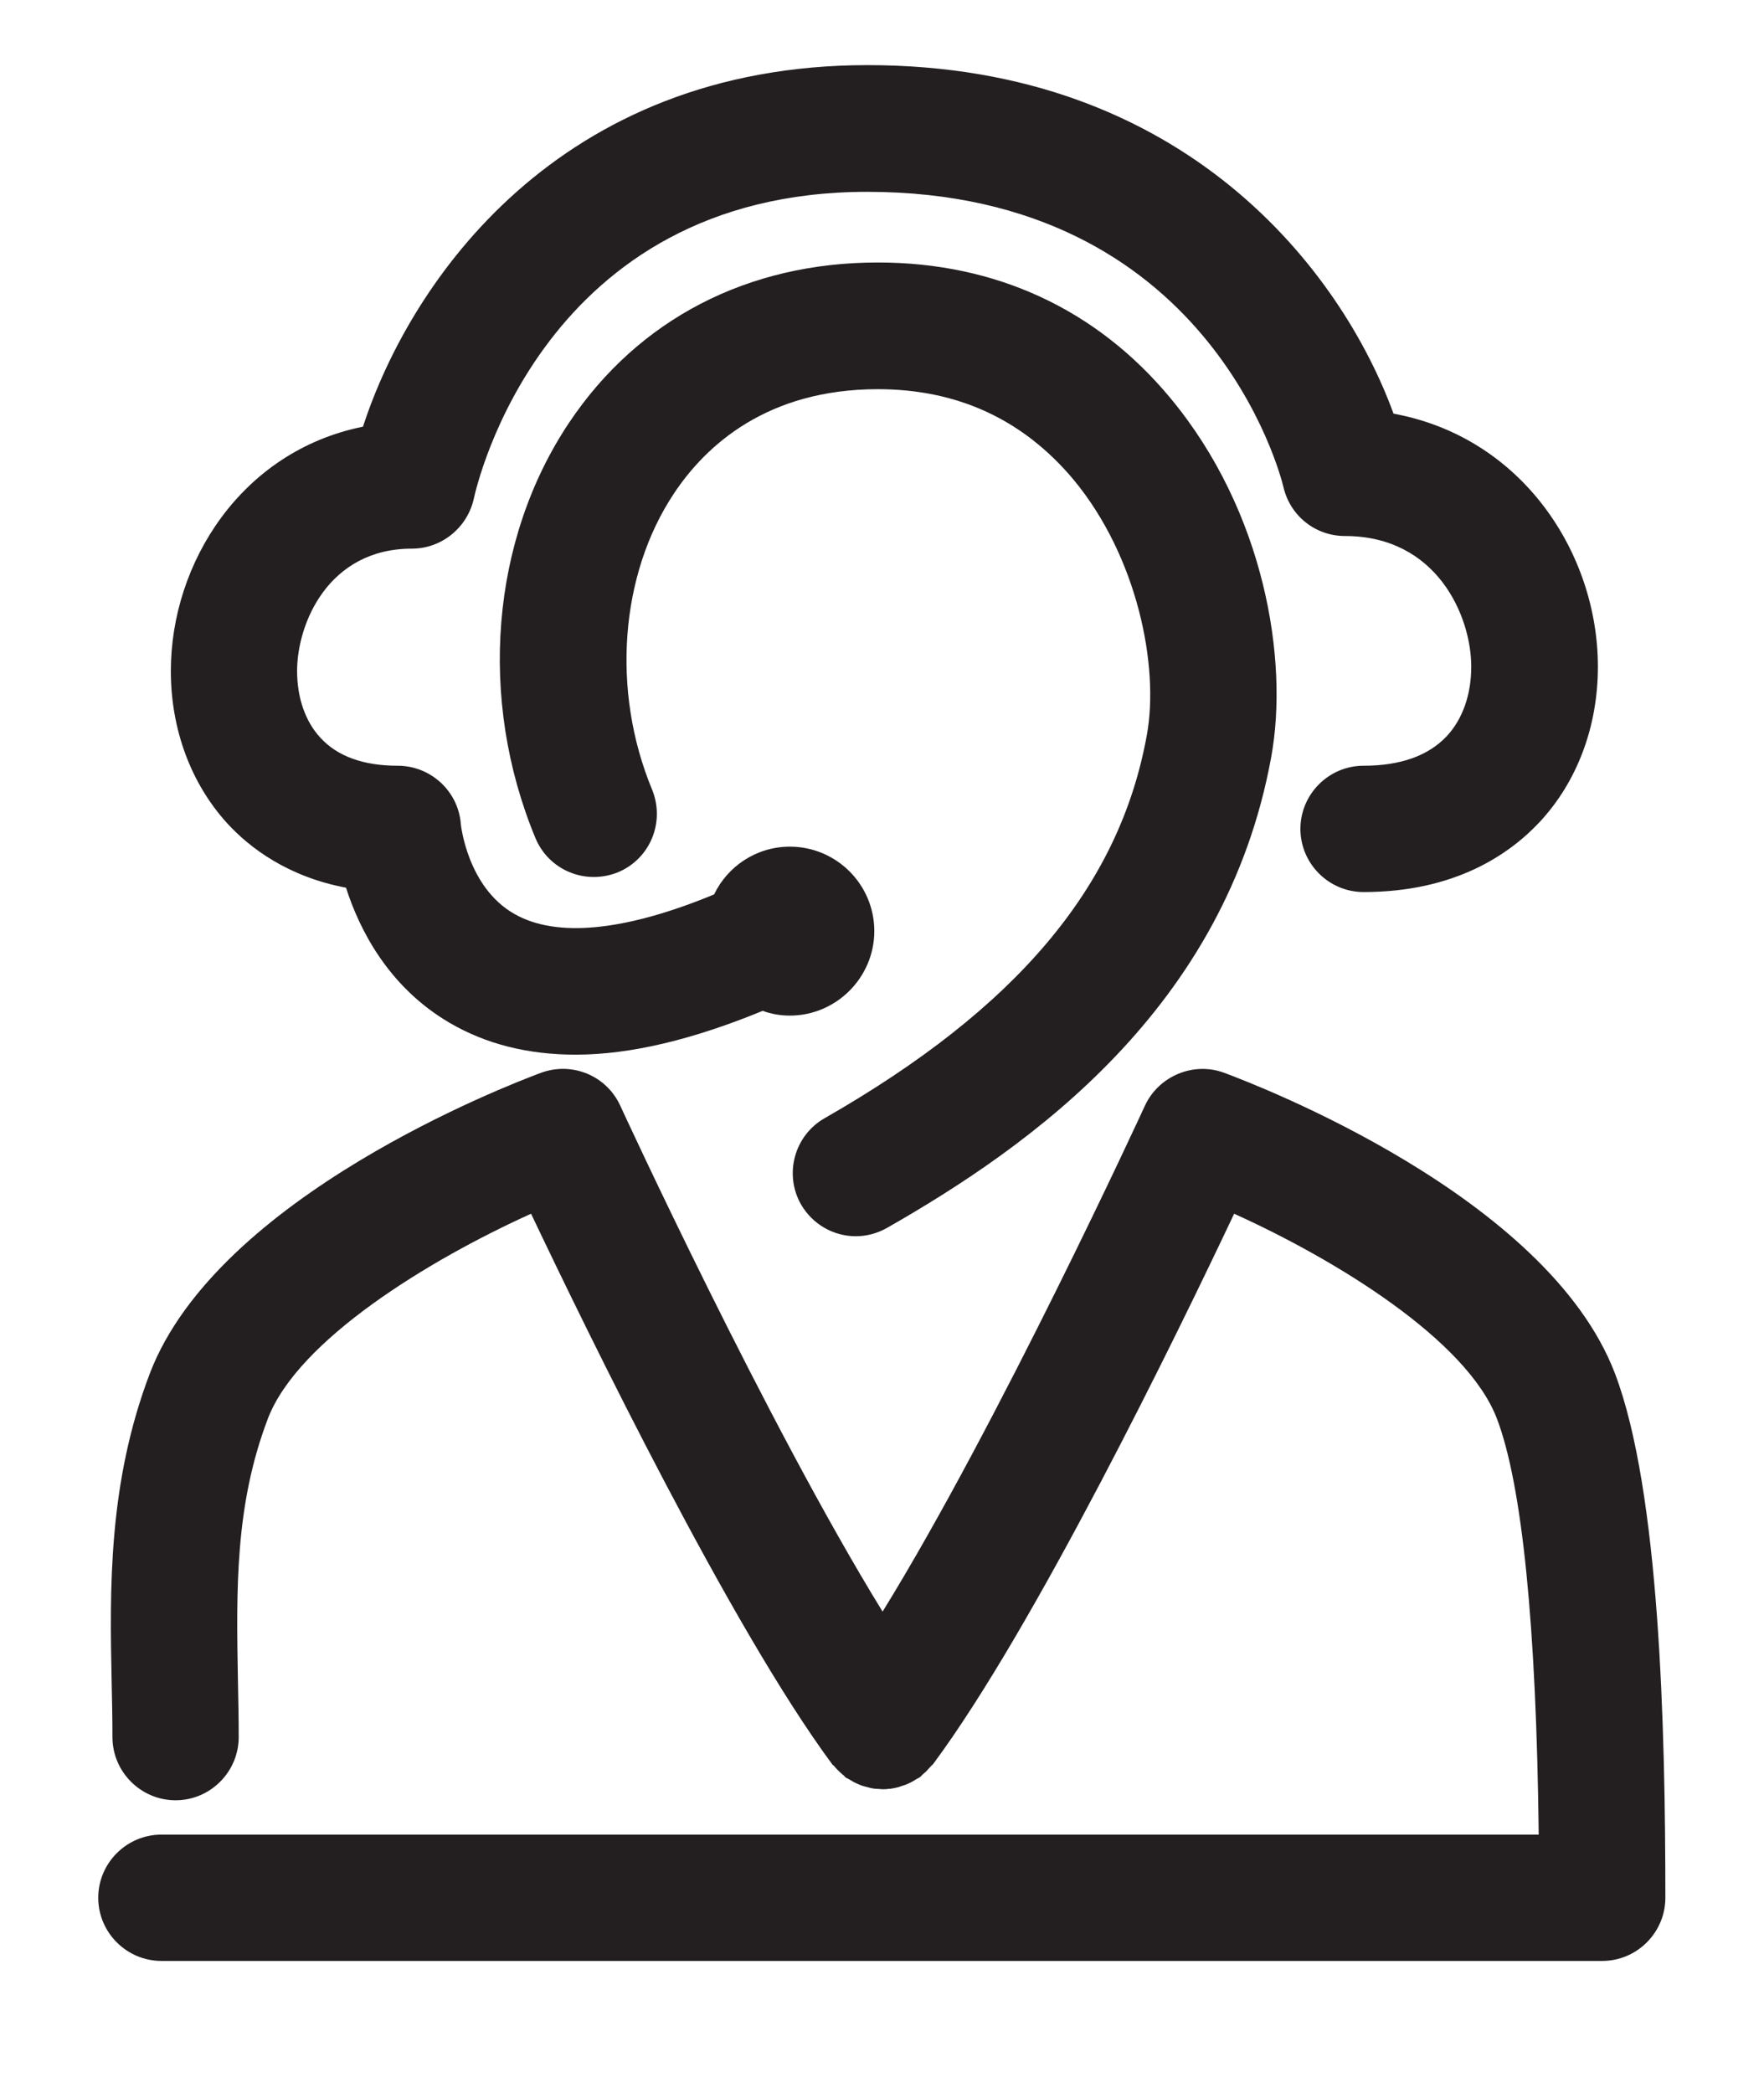
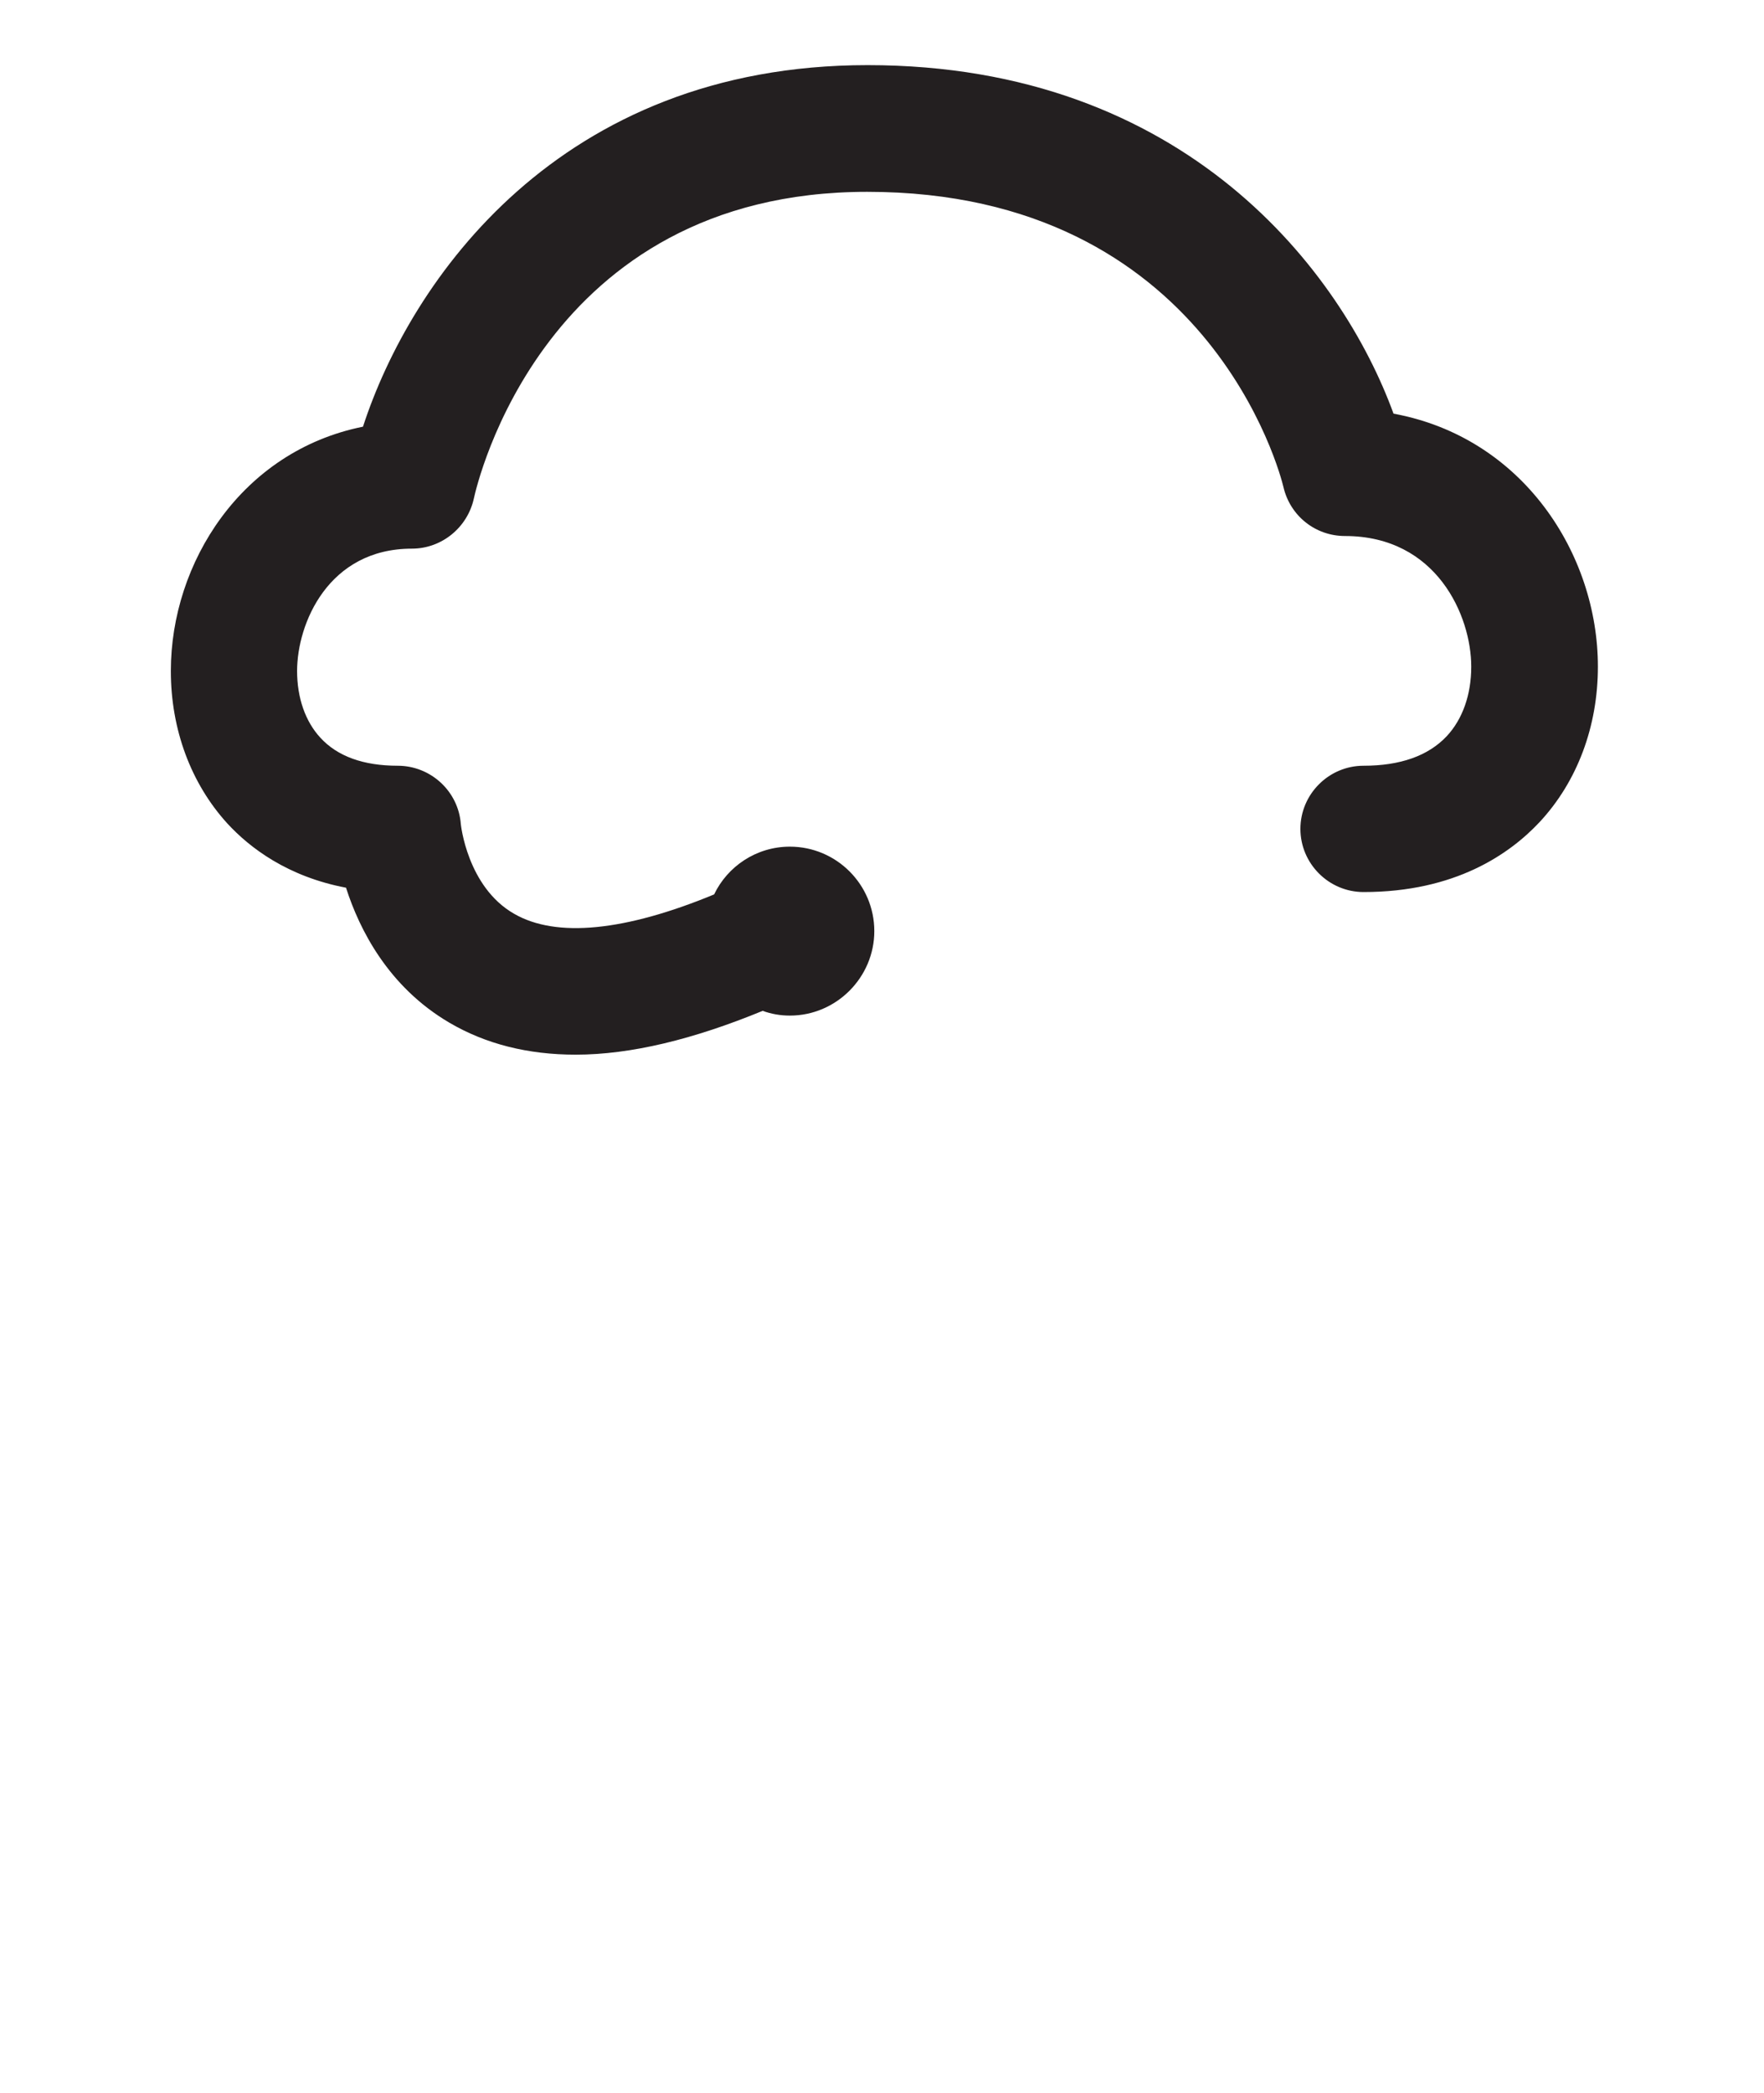
<svg xmlns="http://www.w3.org/2000/svg" version="1.1" id="icons" x="0px" y="0px" viewBox="0 0 44.71 53.02" style="enable-background:new 0 0 44.71 53.02;" xml:space="preserve">
  <style type="text/css">
	.st0{fill:#231F20;}
</style>
  <g>
    <g>
      <g>
-         <path class="st0" d="M20.9,28.33c-0.77,0.44-1.03,1.42-0.6,2.18c0.3,0.52,0.84,0.81,1.39,0.81c0.27,0,0.54-0.07,0.79-0.21     c3.63-2.07,8.58-5.56,9.74-11.93c0.45-2.46-0.17-6.23-2.56-9.1c-1.87-2.25-4.43-3.43-7.41-3.43c-3.3,0-6.07,1.44-7.82,4.05     c-1.99,2.97-2.32,7.01-0.86,10.53c0.34,0.82,1.27,1.2,2.09,0.87c0.82-0.34,1.2-1.27,0.87-2.09c-1.04-2.5-0.82-5.46,0.56-7.52     c0.8-1.2,2.35-2.63,5.16-2.63c2.02,0,3.68,0.77,4.95,2.28c1.64,1.97,2.18,4.75,1.87,6.47C28.38,22.45,25.78,25.54,20.9,28.33z" />
-         <path class="st0" d="M40.93,34.79c-1.72-4.49-9.07-7.3-9.9-7.61c-0.78-0.29-1.66,0.08-2.01,0.83c-0.04,0.09-3.71,8.06-6.65,12.82     c-2.94-4.77-6.61-12.73-6.65-12.82c-0.35-0.76-1.22-1.12-2.01-0.83c-0.83,0.31-8.19,3.13-9.91,7.61     c-1.06,2.78-1.02,5.46-0.97,7.83c0.01,0.46,0.02,0.93,0.02,1.39c0,0.88,0.72,1.6,1.6,1.6c0.88,0,1.6-0.72,1.6-1.6     c0-0.48-0.01-0.96-0.02-1.45c-0.04-2.27-0.08-4.42,0.76-6.62c0.76-1.99,4.08-4.02,6.67-5.19c1.47,3.09,5.07,10.48,7.62,13.93     c0.01,0.02,0.03,0.04,0.05,0.05c0.03,0.04,0.07,0.08,0.11,0.12c0.04,0.04,0.08,0.08,0.13,0.12c0.02,0.01,0.03,0.03,0.05,0.05     c0.02,0.02,0.04,0.03,0.07,0.04c0.05,0.03,0.1,0.06,0.15,0.09c0.04,0.02,0.09,0.04,0.13,0.06c0.05,0.02,0.1,0.04,0.15,0.05     c0.05,0.01,0.1,0.03,0.15,0.04c0.05,0.01,0.1,0.02,0.15,0.02c0.05,0,0.1,0.01,0.15,0.01s0.1,0,0.15-0.01     c0.05,0,0.1-0.01,0.15-0.02c0.05-0.01,0.1-0.02,0.15-0.04c0.05-0.02,0.1-0.03,0.15-0.05c0.04-0.02,0.09-0.04,0.13-0.06     c0.05-0.03,0.1-0.06,0.15-0.09c0.02-0.01,0.05-0.02,0.07-0.04c0.02-0.01,0.03-0.03,0.05-0.05c0.04-0.04,0.09-0.07,0.13-0.12     c0.04-0.04,0.07-0.08,0.11-0.12c0.02-0.02,0.04-0.03,0.05-0.05c2.56-3.45,6.16-10.84,7.62-13.93c2.59,1.17,5.9,3.2,6.66,5.19     c0.64,1.68,1,5.24,1.06,10.54H4.09c-0.88,0-1.6,0.72-1.6,1.6c0,0.88,0.72,1.6,1.6,1.6h36.52c0.88,0,1.6-0.72,1.6-1.6     C42.21,43.81,42.07,37.78,40.93,34.79z" />
        <path class="st0" d="M8.77,22.49c0.34,1.06,1.07,2.51,2.62,3.42c0.92,0.54,1.99,0.81,3.2,0.81c1.4,0,2.99-0.39,4.74-1.11     c0.22,0.08,0.45,0.12,0.69,0.12c1.18,0,2.14-0.97,2.14-2.14c0-1.18-0.96-2.14-2.14-2.14c-0.85,0-1.58,0.5-1.92,1.21     c-2.25,0.93-4,1.11-5.07,0.49c-1.19-0.68-1.35-2.27-1.35-2.27c-0.06-0.83-0.76-1.48-1.6-1.48c-0.87,0-1.53-0.24-1.96-0.71     C7.74,18.28,7.53,17.68,7.53,17c0-1.2,0.79-3.1,2.91-3.1c0.76,0,1.41-0.54,1.57-1.27c0.07-0.32,1.75-7.77,9.97-7.77     c8.65,0,10.48,7.18,10.55,7.48c0.17,0.73,0.81,1.24,1.56,1.24c2.33,0,3.2,2.03,3.2,3.31c0,0.71-0.22,1.33-0.62,1.76     c-0.47,0.5-1.18,0.75-2.11,0.75c-0.88,0-1.6,0.72-1.6,1.6s0.72,1.6,1.6,1.6c2.32,0,3.7-0.96,4.46-1.77     c0.96-1.03,1.48-2.43,1.48-3.94c0-2.86-1.91-5.81-5.18-6.41c-1.3-3.57-5.25-8.83-13.33-8.83c-7.83,0-11.59,5.47-12.79,9.16     C6.12,11.43,4.33,14.26,4.33,17c0,1.48,0.51,2.85,1.43,3.86C6.33,21.48,7.29,22.21,8.77,22.49z" />
      </g>
    </g>
  </g>
</svg>